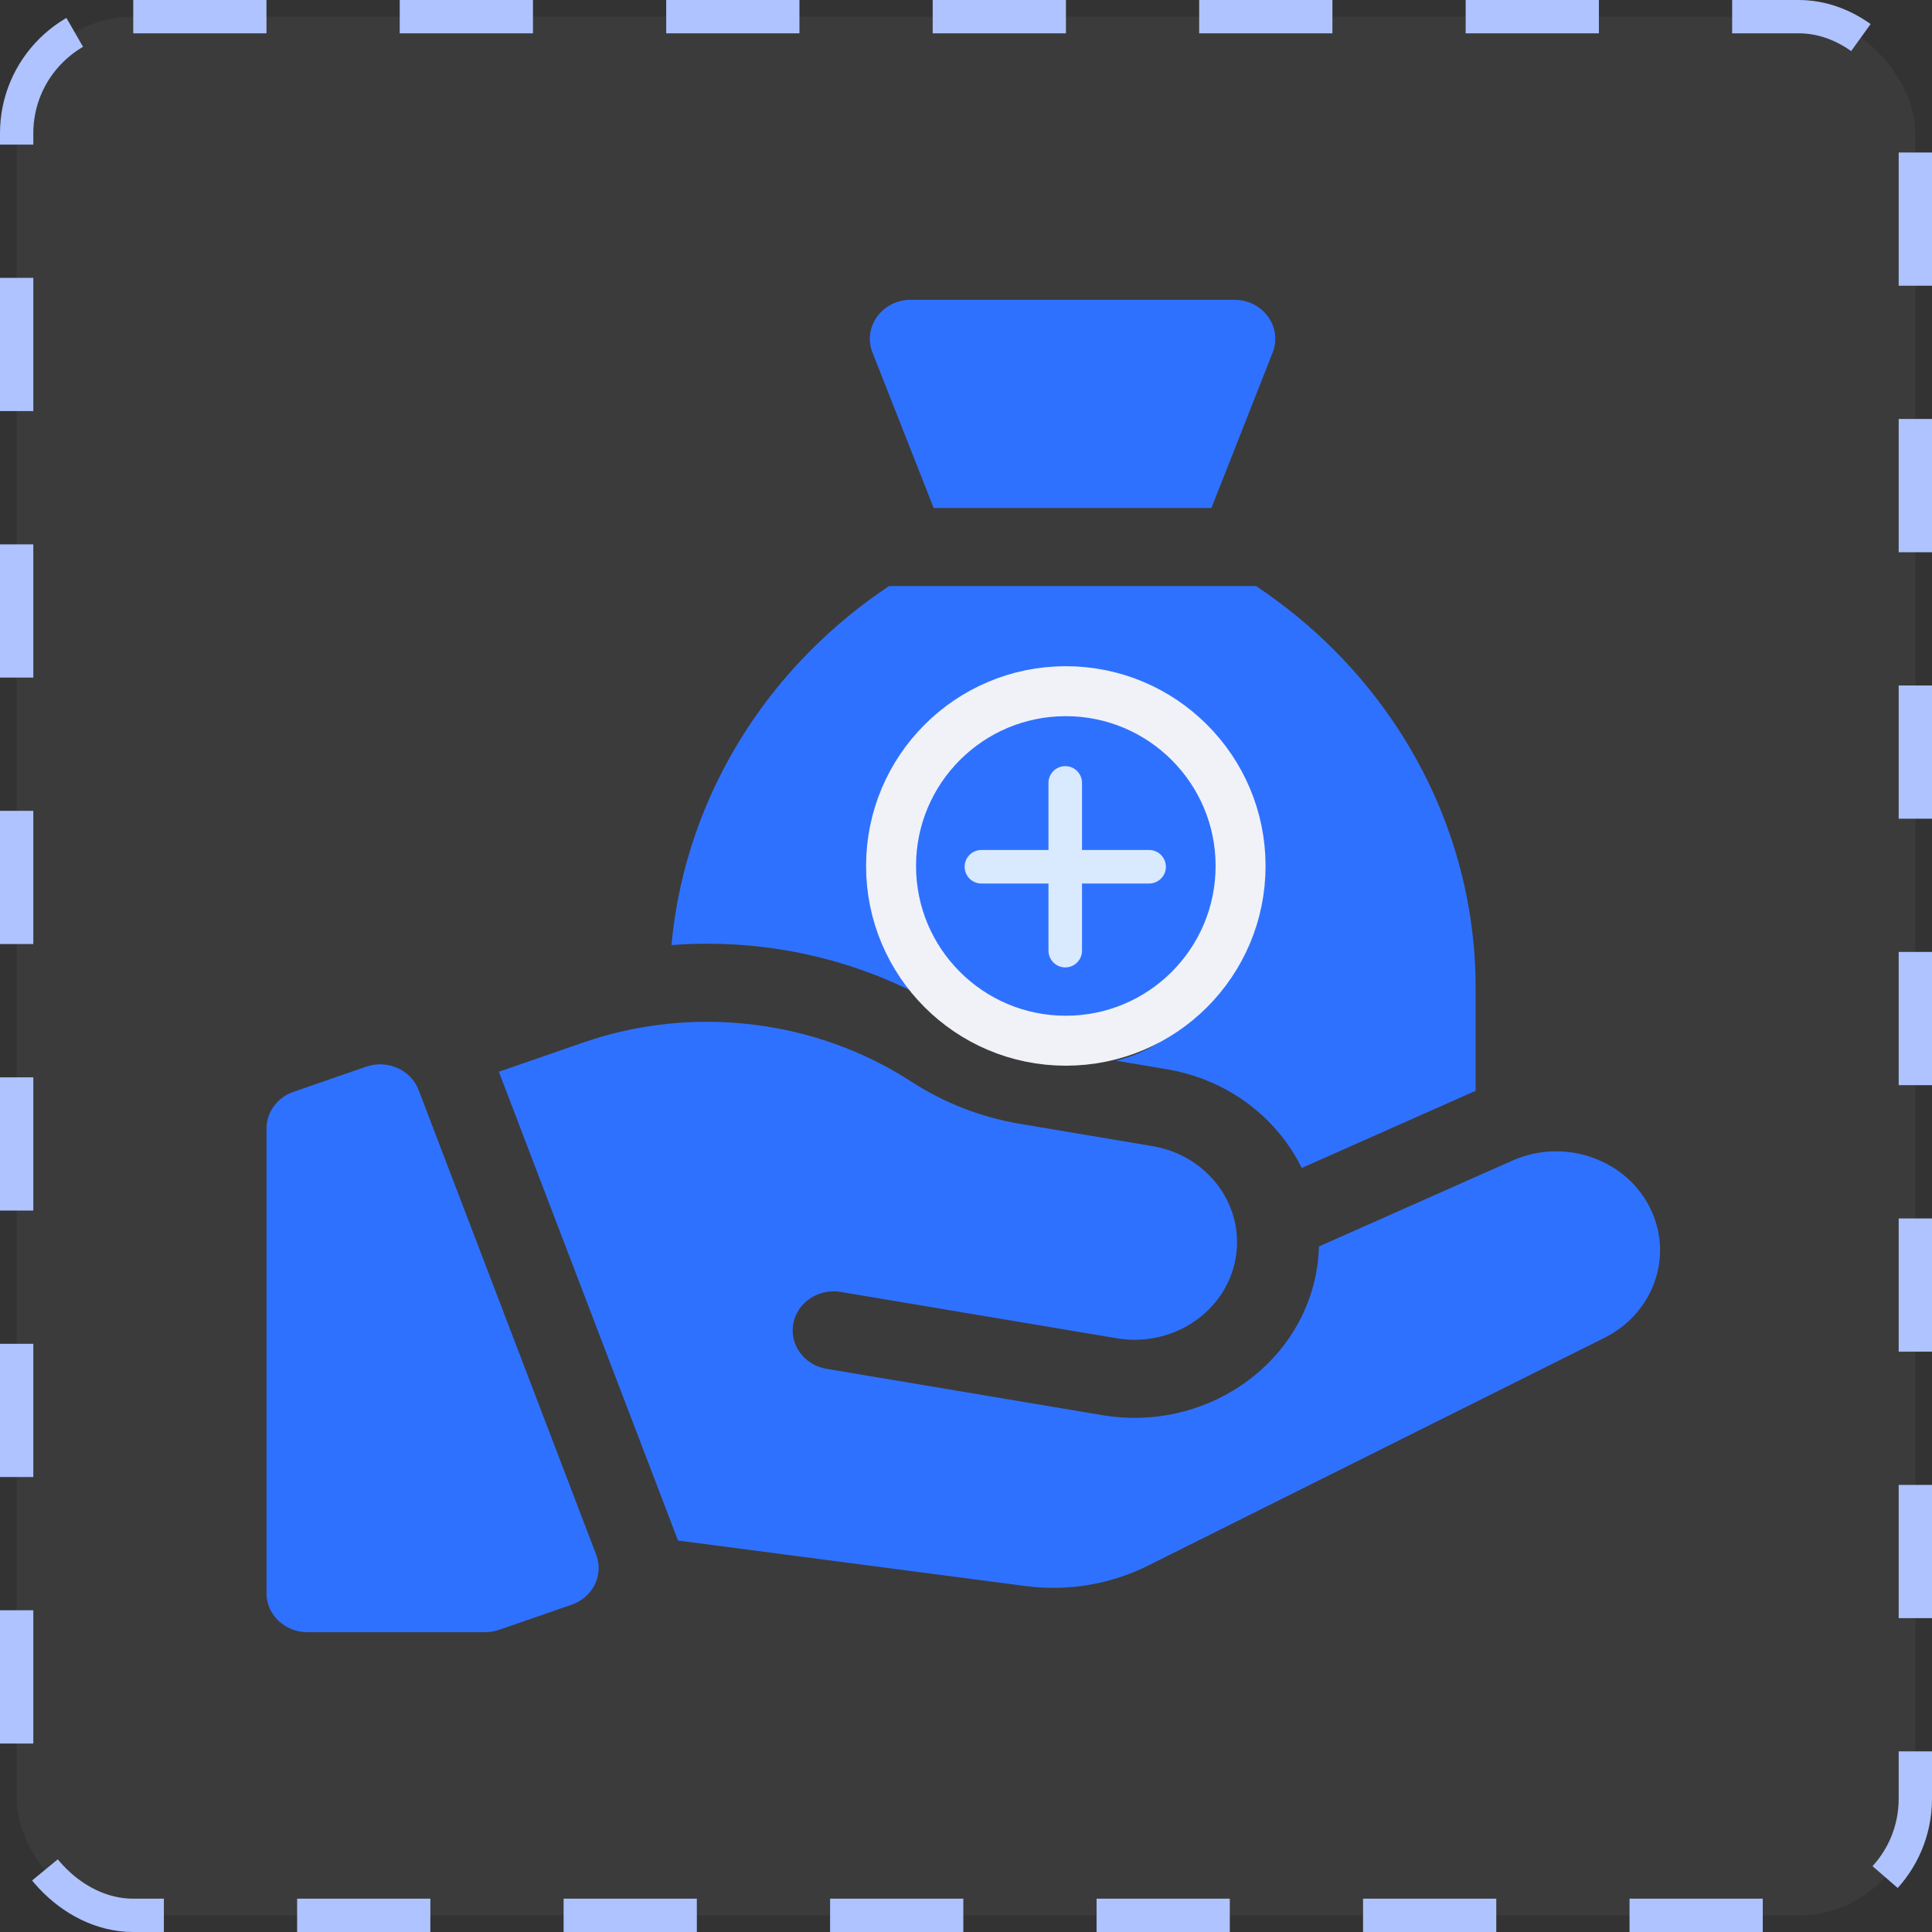
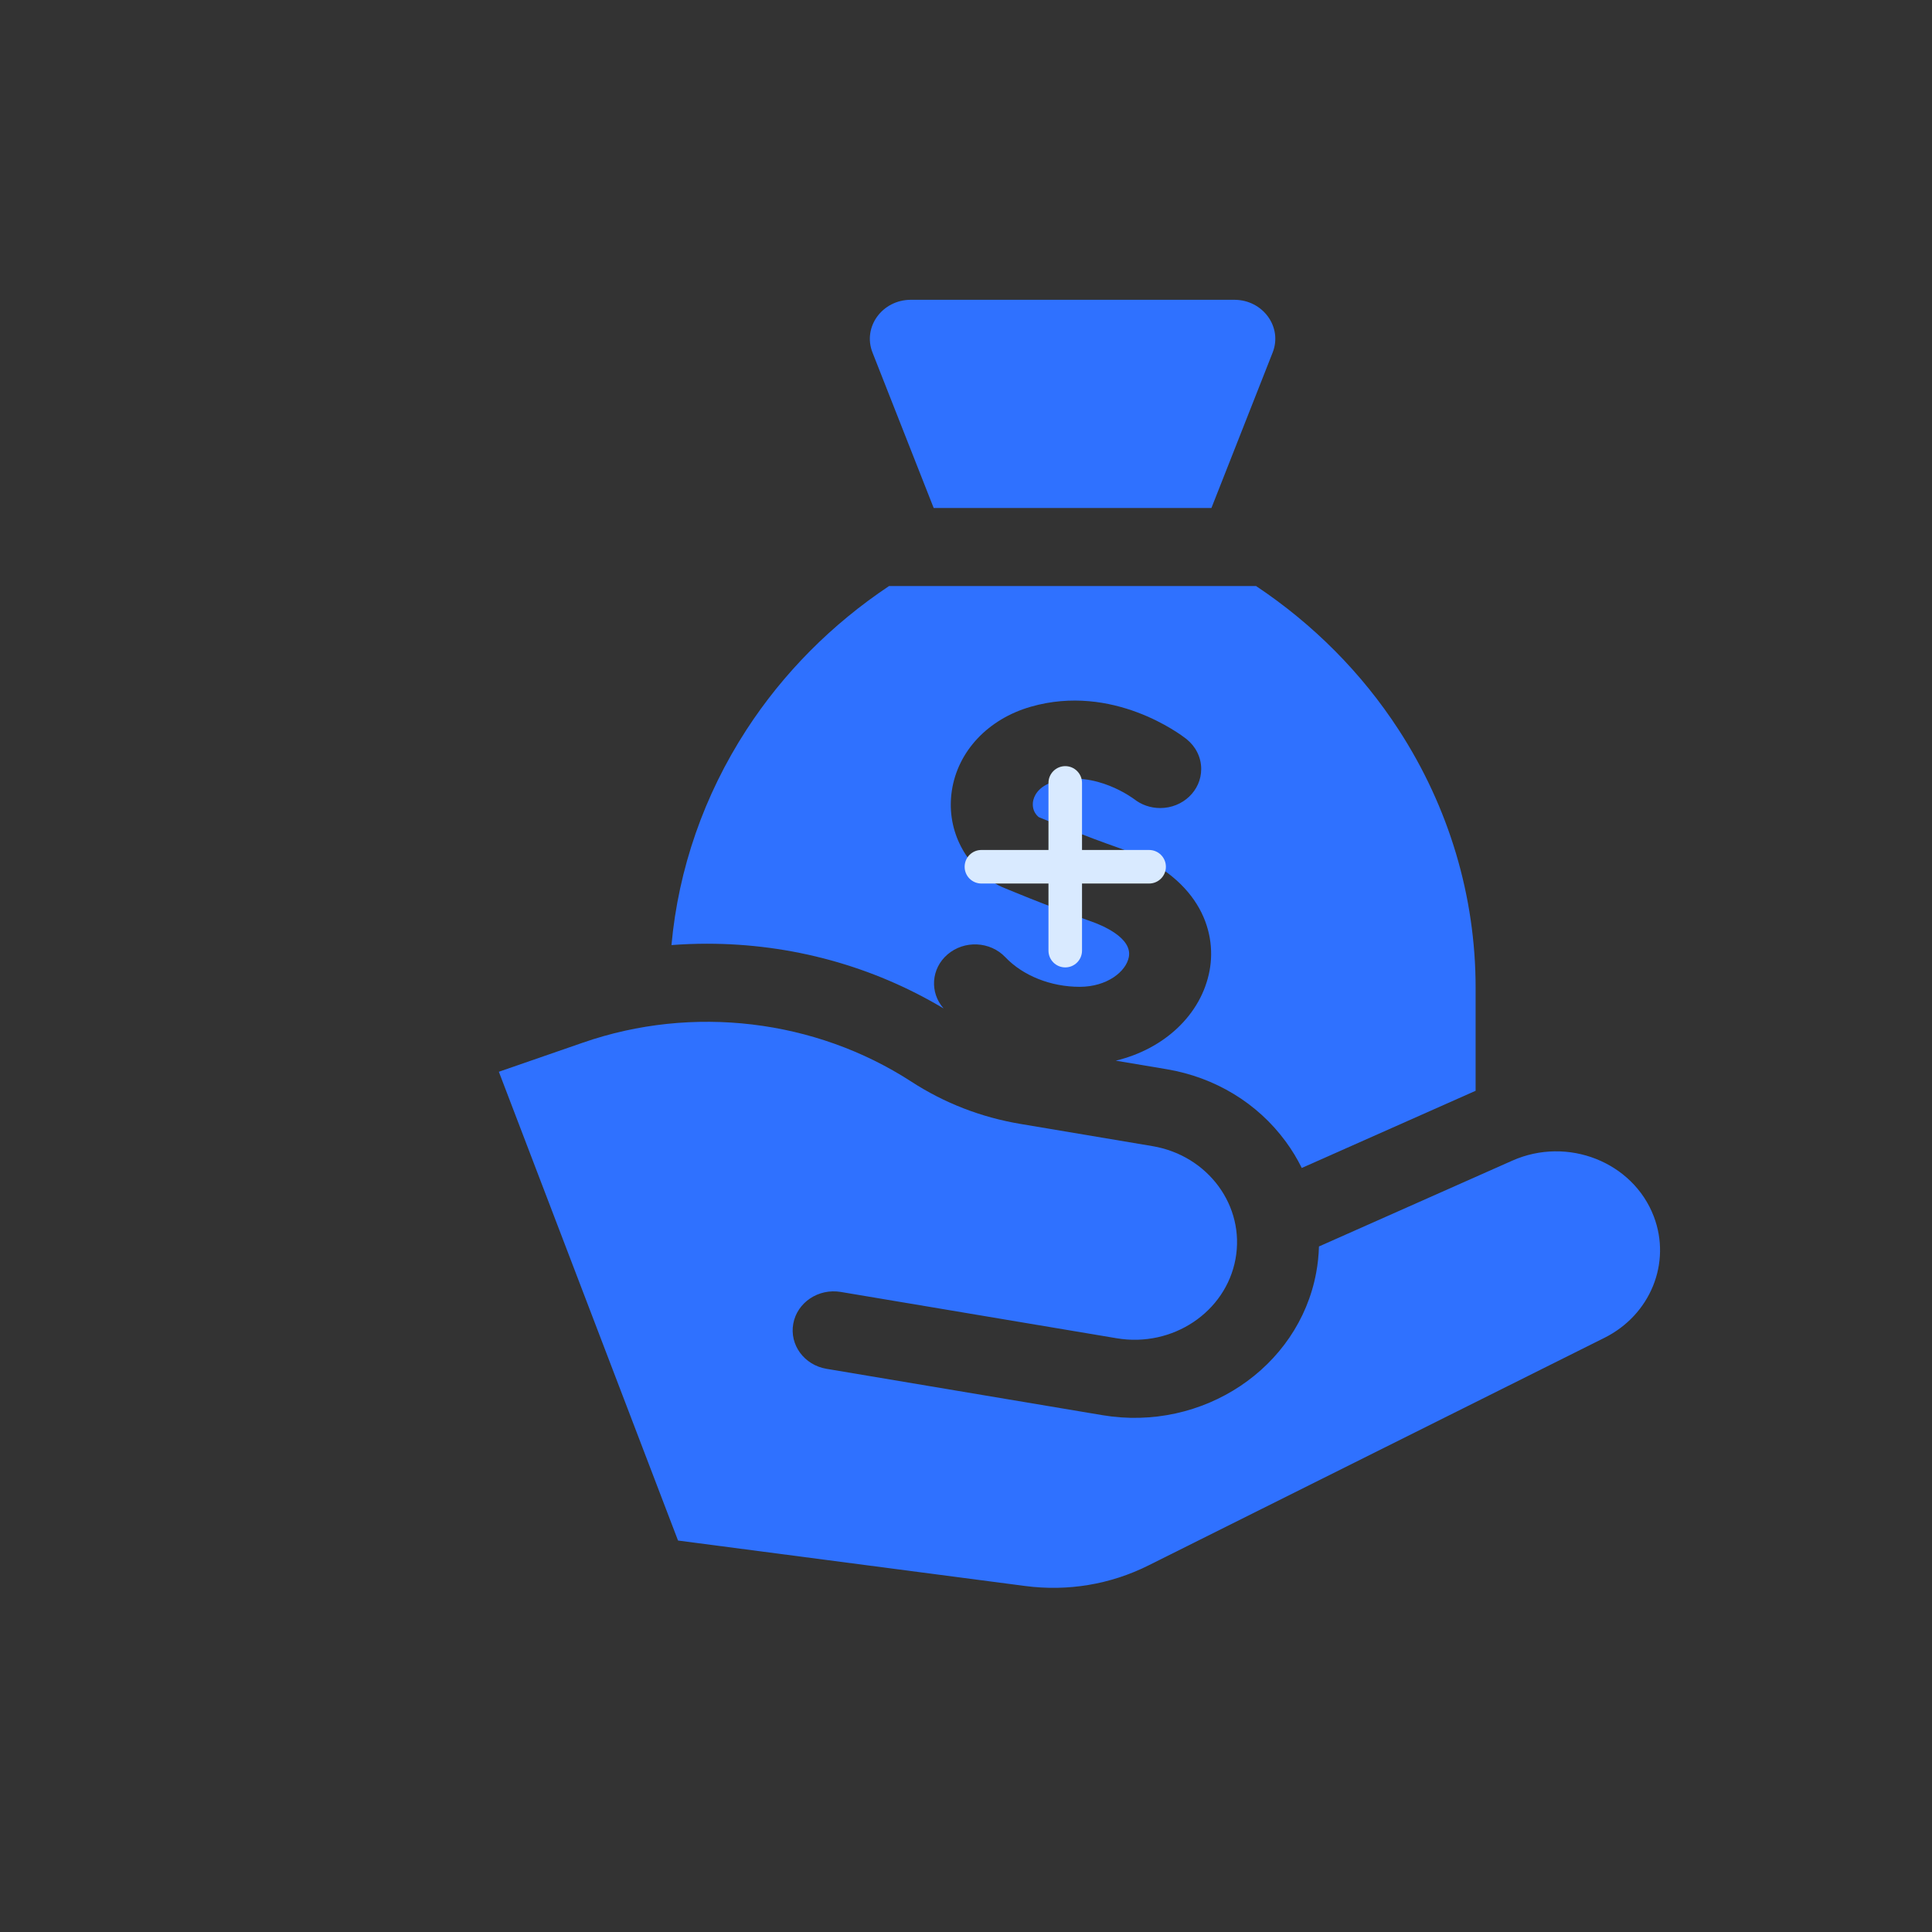
<svg xmlns="http://www.w3.org/2000/svg" width="58" height="58" viewBox="0 0 58 58" fill="none">
  <rect x="0" y="0" width="58" height="58" fill="#333333" stroke="none" />
-   <rect x="0.5" y="0.5" width="57" height="57" rx="3.5" fill="white" fill-opacity="0.04" stroke="#AEC3FF" stroke-dasharray="4 4" />
-   <path d="M12.567 32.723C12.334 32.115 11.628 31.801 10.99 32.023L8.81 32.778C8.324 32.947 8 33.387 8 33.88V47.828C8 48.475 8.551 49 9.23 49H14.561C14.705 49 14.847 48.976 14.982 48.929L17.162 48.174C17.801 47.952 18.13 47.28 17.898 46.672L12.567 32.723Z" fill="#2F71FF" />
  <path d="M49.648 36.518C49.022 34.881 47.059 34.107 45.401 34.843L39.596 37.42C39.589 37.68 39.562 37.943 39.513 38.207C38.983 41.071 36.106 42.989 33.099 42.485L24.813 41.093C24.144 40.981 23.697 40.373 23.815 39.736C23.933 39.098 24.572 38.673 25.241 38.785L33.526 40.176C35.199 40.457 36.795 39.394 37.09 37.8C37.385 36.207 36.268 34.687 34.595 34.407L30.64 33.742C29.456 33.544 28.353 33.116 27.36 32.472C24.473 30.599 20.79 30.16 17.508 31.298L14.976 32.175L20.355 46.248L30.779 47.613C32.054 47.78 33.332 47.567 34.472 46.998L48.165 40.163C49.548 39.473 50.181 37.915 49.648 36.518Z" fill="#2F71FF" />
  <path d="M28.03 15.25H36.368L38.206 10.583C38.508 9.817 37.913 9 37.054 9H27.345C26.486 9 25.891 9.817 26.193 10.583L28.03 15.25Z" fill="#2F71FF" />
  <path d="M28.327 30.274C27.905 29.794 27.952 29.079 28.443 28.655C28.947 28.22 29.725 28.256 30.181 28.736C30.711 29.293 31.546 29.625 32.414 29.625C33.232 29.625 33.807 29.169 33.889 28.728C33.998 28.146 33.061 27.769 32.772 27.667C31.369 27.174 30.123 26.646 30.071 26.624C30.012 26.599 29.955 26.569 29.9 26.535C28.915 25.924 28.407 24.851 28.575 23.736C28.754 22.55 29.663 21.584 30.947 21.216C33.408 20.51 35.441 22.047 35.613 22.182C35.613 22.182 35.614 22.183 35.614 22.183C35.617 22.185 35.621 22.188 35.623 22.189L35.622 22.19C35.89 22.405 36.061 22.727 36.061 23.087C36.061 23.734 35.51 24.258 34.831 24.258C34.529 24.258 34.253 24.155 34.039 23.983L34.039 23.984L34.047 23.99C34.035 23.981 32.886 23.108 31.657 23.46C31.134 23.61 31.031 23.936 31.011 24.069C30.998 24.16 30.991 24.374 31.185 24.531C31.516 24.668 32.532 25.085 33.623 25.468C35.959 26.289 36.544 27.903 36.312 29.14C36.063 30.465 34.945 31.495 33.496 31.842L35.022 32.098C36.478 32.343 37.747 33.113 38.596 34.267C38.783 34.521 38.944 34.788 39.08 35.063L44.299 32.746V29.649C44.299 26.913 43.501 24.237 41.99 21.91C40.881 20.201 39.423 18.737 37.709 17.594H26.689C24.976 18.737 23.517 20.201 22.408 21.91C21.134 23.874 20.366 26.086 20.158 28.372C20.511 28.345 20.866 28.331 21.223 28.331C23.755 28.331 26.2 29.002 28.327 30.274V30.274Z" fill="#2F71FF" />
-   <path d="M26.75 25.997C26.75 28.894 29.099 31.243 31.996 31.243C34.894 31.243 37.243 28.894 37.243 25.997C37.243 23.099 34.894 20.75 31.996 20.75C29.099 20.75 26.75 23.099 26.75 25.997Z" fill="#2F71FF" stroke="#F0F2F7" stroke-width="1.5" />
  <path d="M31.98 29.042C32.258 29.042 32.483 28.817 32.483 28.538V23.503C32.483 23.226 32.258 23 31.98 23C31.702 23 31.476 23.226 31.476 23.503V28.538C31.476 28.817 31.702 29.042 31.98 29.042Z" fill="#D9EAFF" />
  <path d="M29.462 26.524H34.497C34.775 26.524 35.001 26.299 35.001 26.021C35.001 25.743 34.775 25.517 34.497 25.517H29.462C29.184 25.517 28.959 25.743 28.959 26.021C28.959 26.299 29.184 26.524 29.462 26.524Z" fill="#D9EAFF" />
</svg>